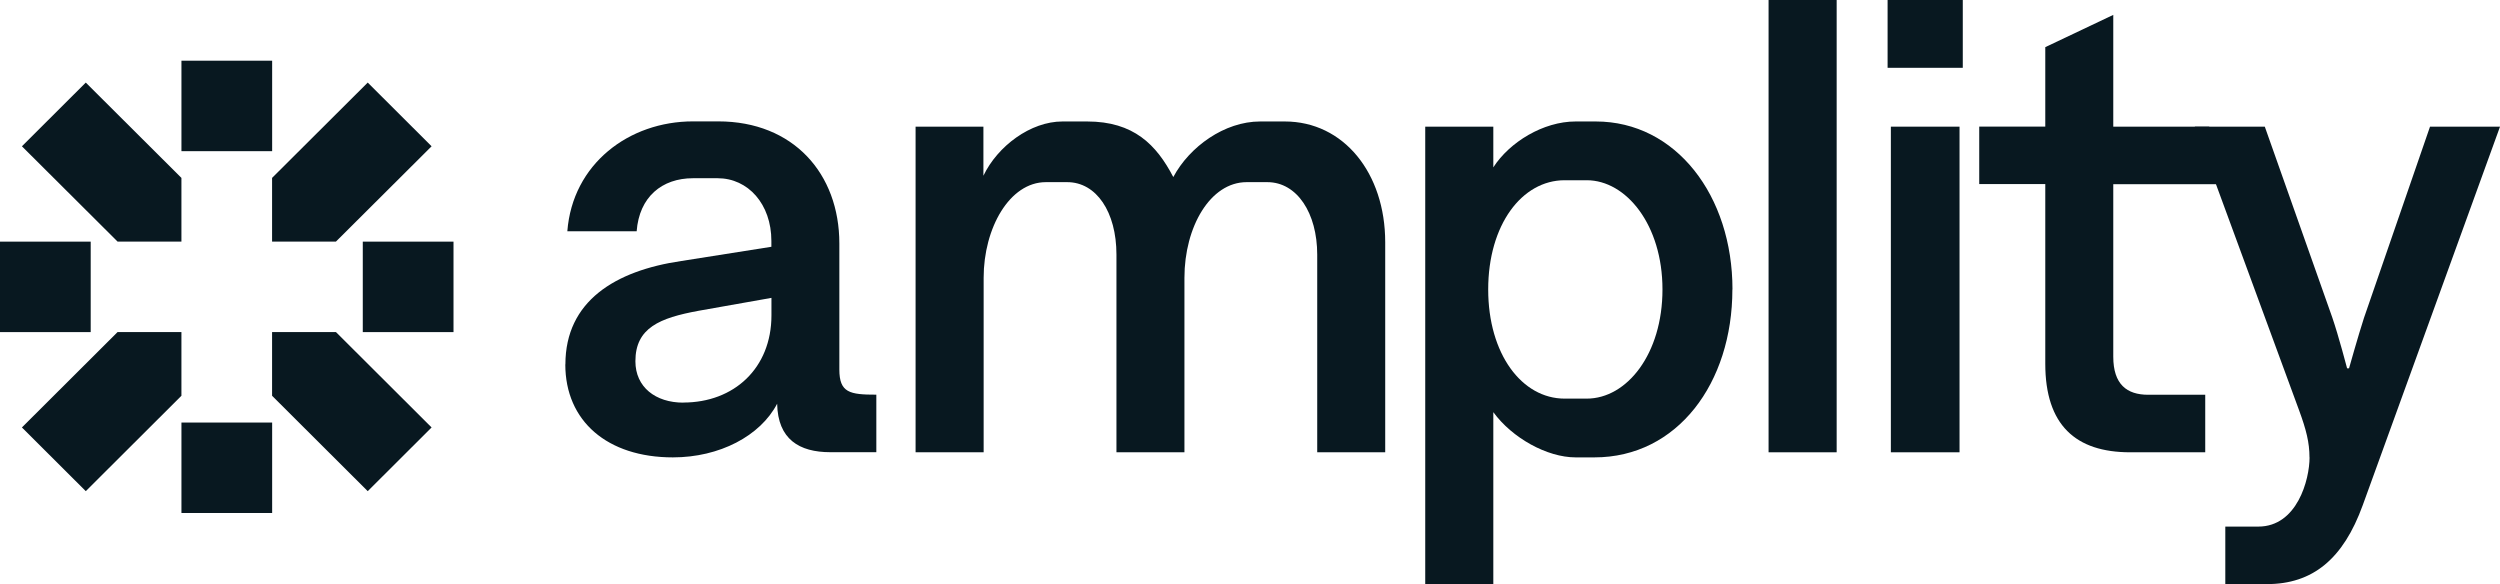
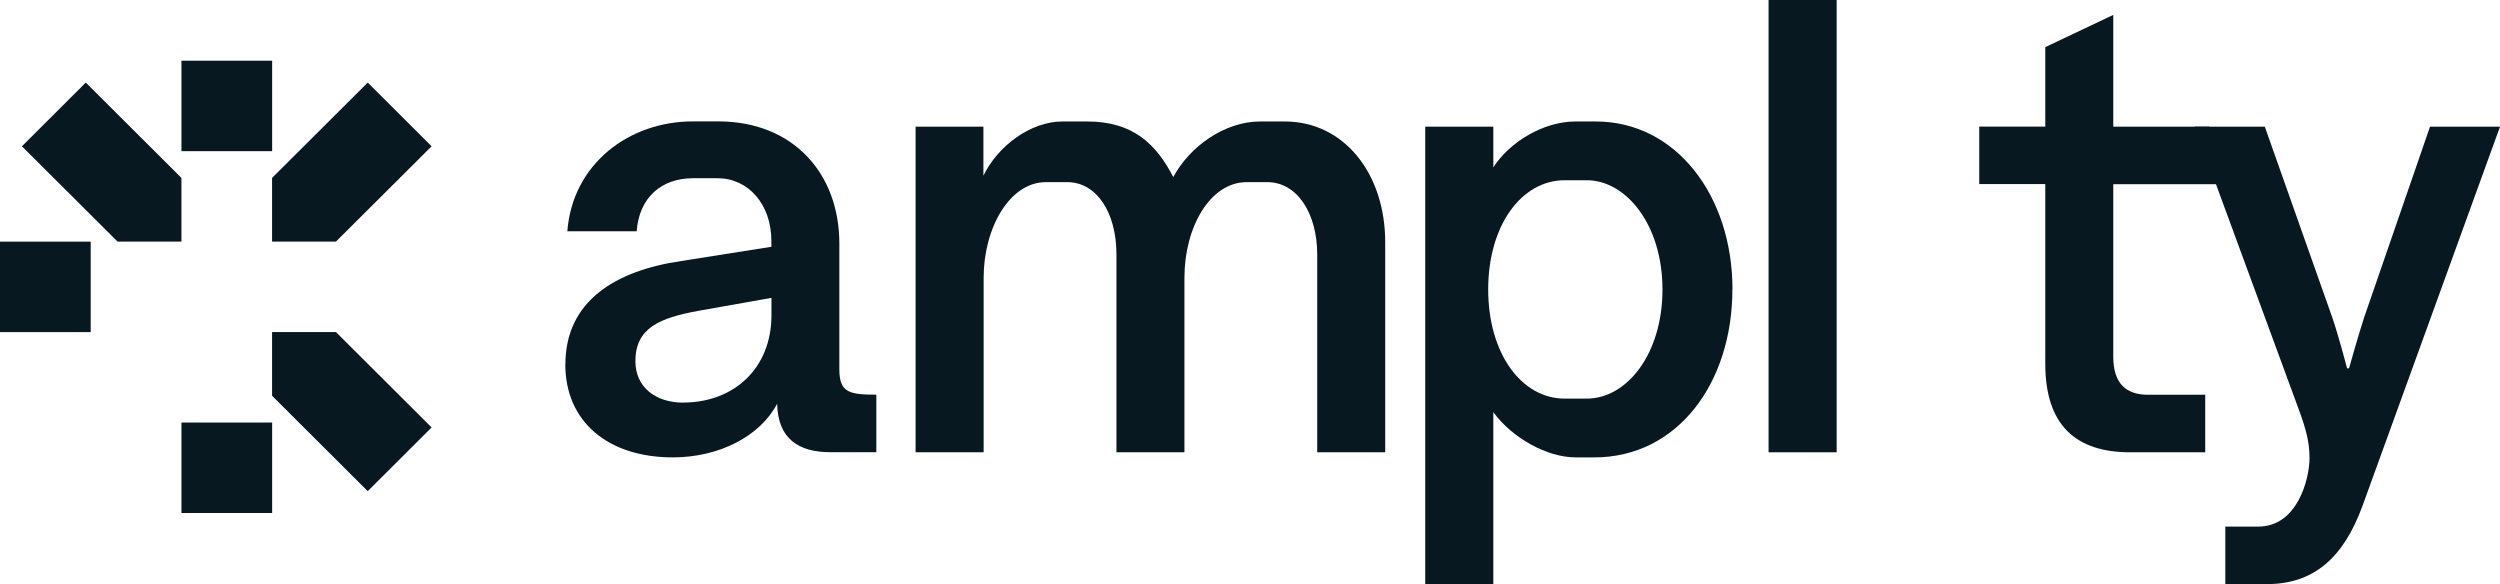
<svg xmlns="http://www.w3.org/2000/svg" width="107" height="25" viewBox="0 0 107 25" fill="none">
  <path d="M24.199 15.597C24.199 12.888 26.334 11.585 29.161 11.171L33.015 10.562V10.312C33.015 8.734 32.017 7.628 30.715 7.628H29.66C28.329 7.628 27.36 8.43 27.249 9.897H24.282C24.504 7.02 26.915 5.195 29.66 5.195H30.74C33.958 5.195 35.924 7.435 35.924 10.422V15.815C35.924 16.81 36.369 16.892 37.507 16.892V19.354H35.537C34.205 19.354 33.291 18.799 33.262 17.279C32.541 18.66 30.794 19.576 28.799 19.576C25.997 19.576 24.195 18.027 24.195 15.594L24.199 15.597V15.597ZM29.247 17.229C31.411 17.229 33.018 15.762 33.018 13.497V12.749L29.886 13.304C28.25 13.608 27.195 14.023 27.195 15.461C27.195 16.567 28.056 17.233 29.247 17.233V17.229Z" fill="#081820" />
  <path d="M39.176 5.421H42.09V7.521C42.7 6.247 44.114 5.199 45.473 5.199H46.528C48.523 5.199 49.495 6.194 50.217 7.578C50.909 6.28 52.409 5.199 53.934 5.199H54.988C57.511 5.199 59.287 7.41 59.287 10.369V19.358H56.377V10.895C56.377 9.124 55.516 7.796 54.242 7.796H53.356C51.803 7.796 50.694 9.704 50.694 11.89V19.357H47.784V10.895C47.784 9.07 46.923 7.796 45.678 7.796H44.763C43.209 7.796 42.1 9.76 42.1 11.889V19.357H39.187V5.421H39.176H39.176Z" fill="#081820" />
  <path d="M74.146 12.388C74.146 16.399 71.789 19.576 68.241 19.576H67.437C66.217 19.576 64.721 18.747 63.914 17.64V24.997H61V5.421H63.914V7.163C64.606 6.086 66.048 5.199 67.437 5.199H68.298C71.735 5.199 74.15 8.38 74.15 12.387H74.146V12.388ZM63.695 12.388C63.695 15.154 65.137 17.061 66.967 17.061H67.911C69.629 17.061 71.154 15.154 71.154 12.388C71.154 9.622 69.6 7.714 67.911 7.714H66.967C65.137 7.714 63.695 9.622 63.695 12.388Z" fill="#081820" />
  <path d="M75.695 0H78.609V19.358H75.695V0Z" fill="#081820" />
-   <path d="M84.007 0V2.902H80.789V0H84.007ZM80.929 5.421H83.868V19.358H80.929V5.421Z" fill="#081820" />
  <path d="M90.448 0.637V5.421H94.553L95.303 7.883H90.448V15.264C90.448 16.453 91.029 16.896 91.944 16.896H94.384V19.358H91.169C88.841 19.358 87.538 18.195 87.538 15.568V7.879H84.711V5.418H87.538V2.018L90.448 0.637Z" fill="#081820" />
  <path d="M98.846 19.579C98.846 18.942 98.706 18.391 98.401 17.561L93.938 5.42H96.933L99.818 13.578C100.094 14.38 100.456 15.764 100.456 15.764H100.539C100.539 15.764 100.927 14.383 101.178 13.607L104.005 5.42H107.001L101.124 21.626C100.292 23.92 98.989 25 97.019 25H95.243V22.538H96.657C98.322 22.538 98.849 20.52 98.849 19.579H98.846Z" fill="#081820" />
-   <path d="M19.41 10.342H15.527V14.214H19.41V10.342Z" fill="#081820" />
  <path d="M3.882 10.342H0V14.214H3.882V10.342Z" fill="#081820" />
  <path d="M11.648 21.956V18.085H7.766V21.956H11.648Z" fill="#081820" />
  <path d="M11.648 6.47V2.598H7.766V6.47H11.648Z" fill="#081820" />
  <path d="M3.671 3.534L7.765 7.614V10.34H5.032L0.938 6.261L3.671 3.535V3.534Z" fill="#081820" />
  <path d="M15.739 3.534L11.645 7.614V10.34H14.378L18.472 6.261L15.739 3.534Z" fill="#081820" />
  <path d="M15.739 21.022L11.645 16.939V14.212H14.378L18.472 18.295L15.739 21.022Z" fill="#081820" />
-   <path d="M3.671 21.022L7.765 16.939V14.212H5.032L0.938 18.295L3.671 21.021V21.022Z" fill="#081820" />
</svg>